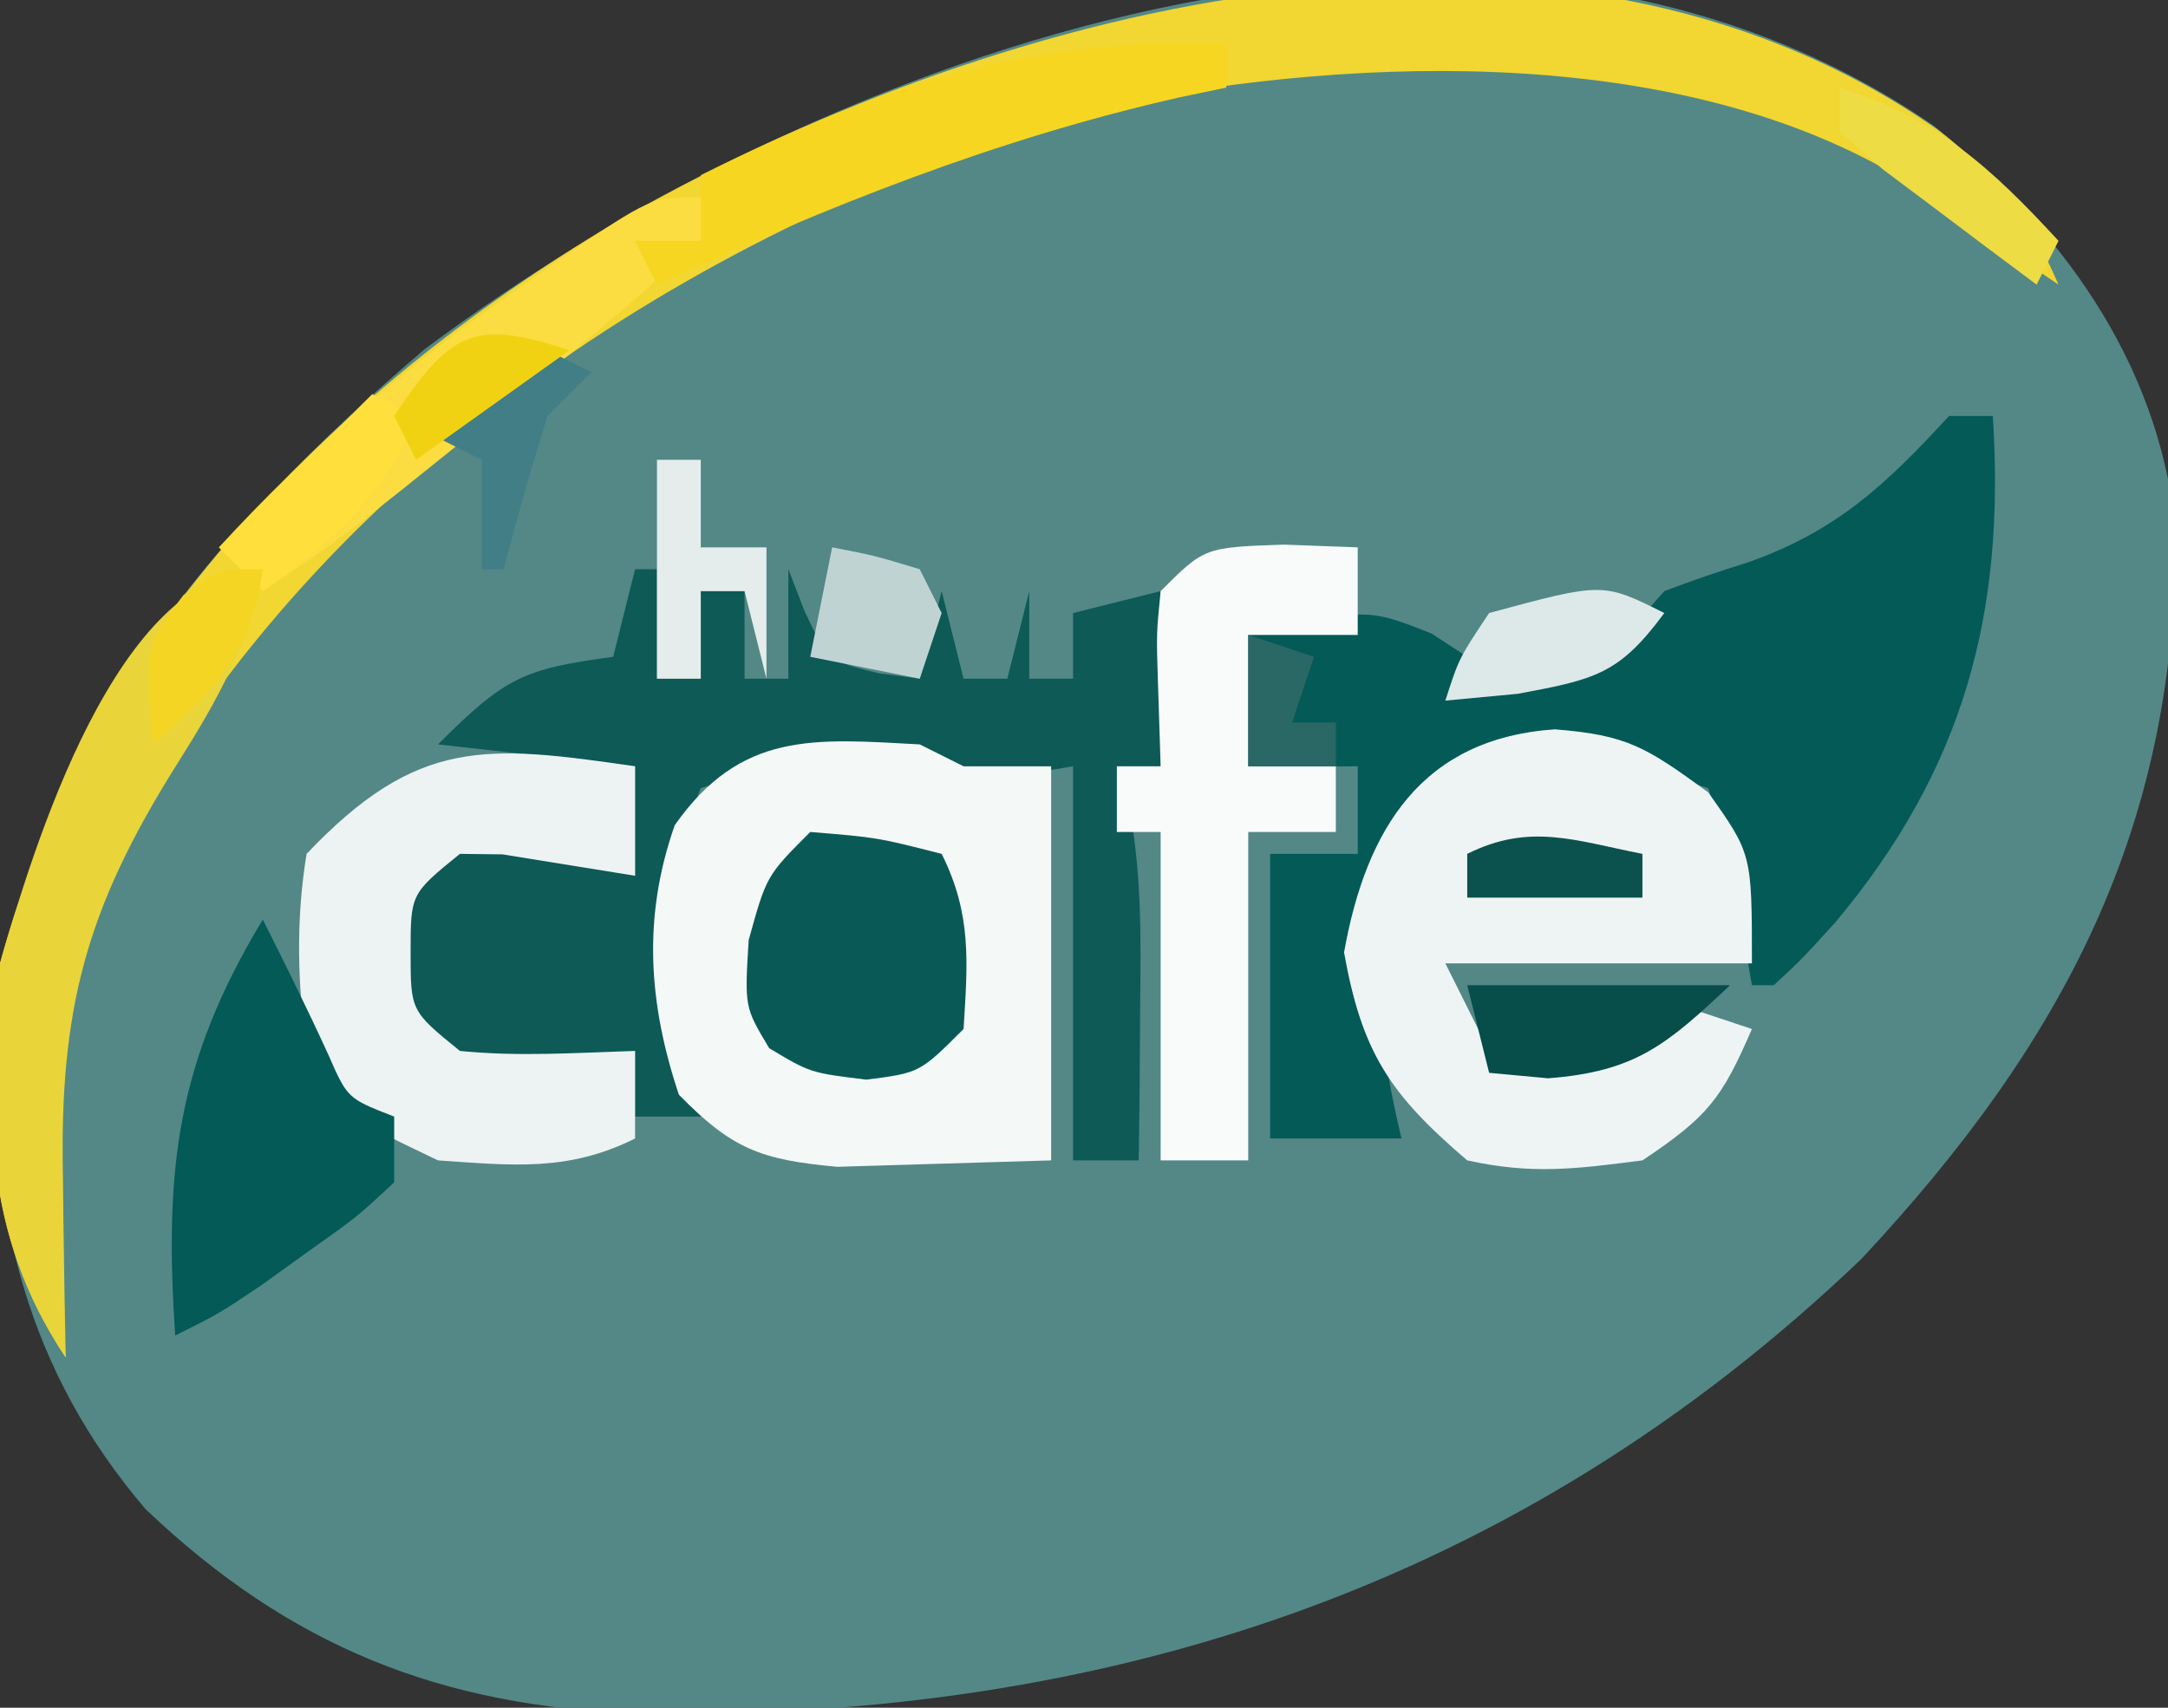
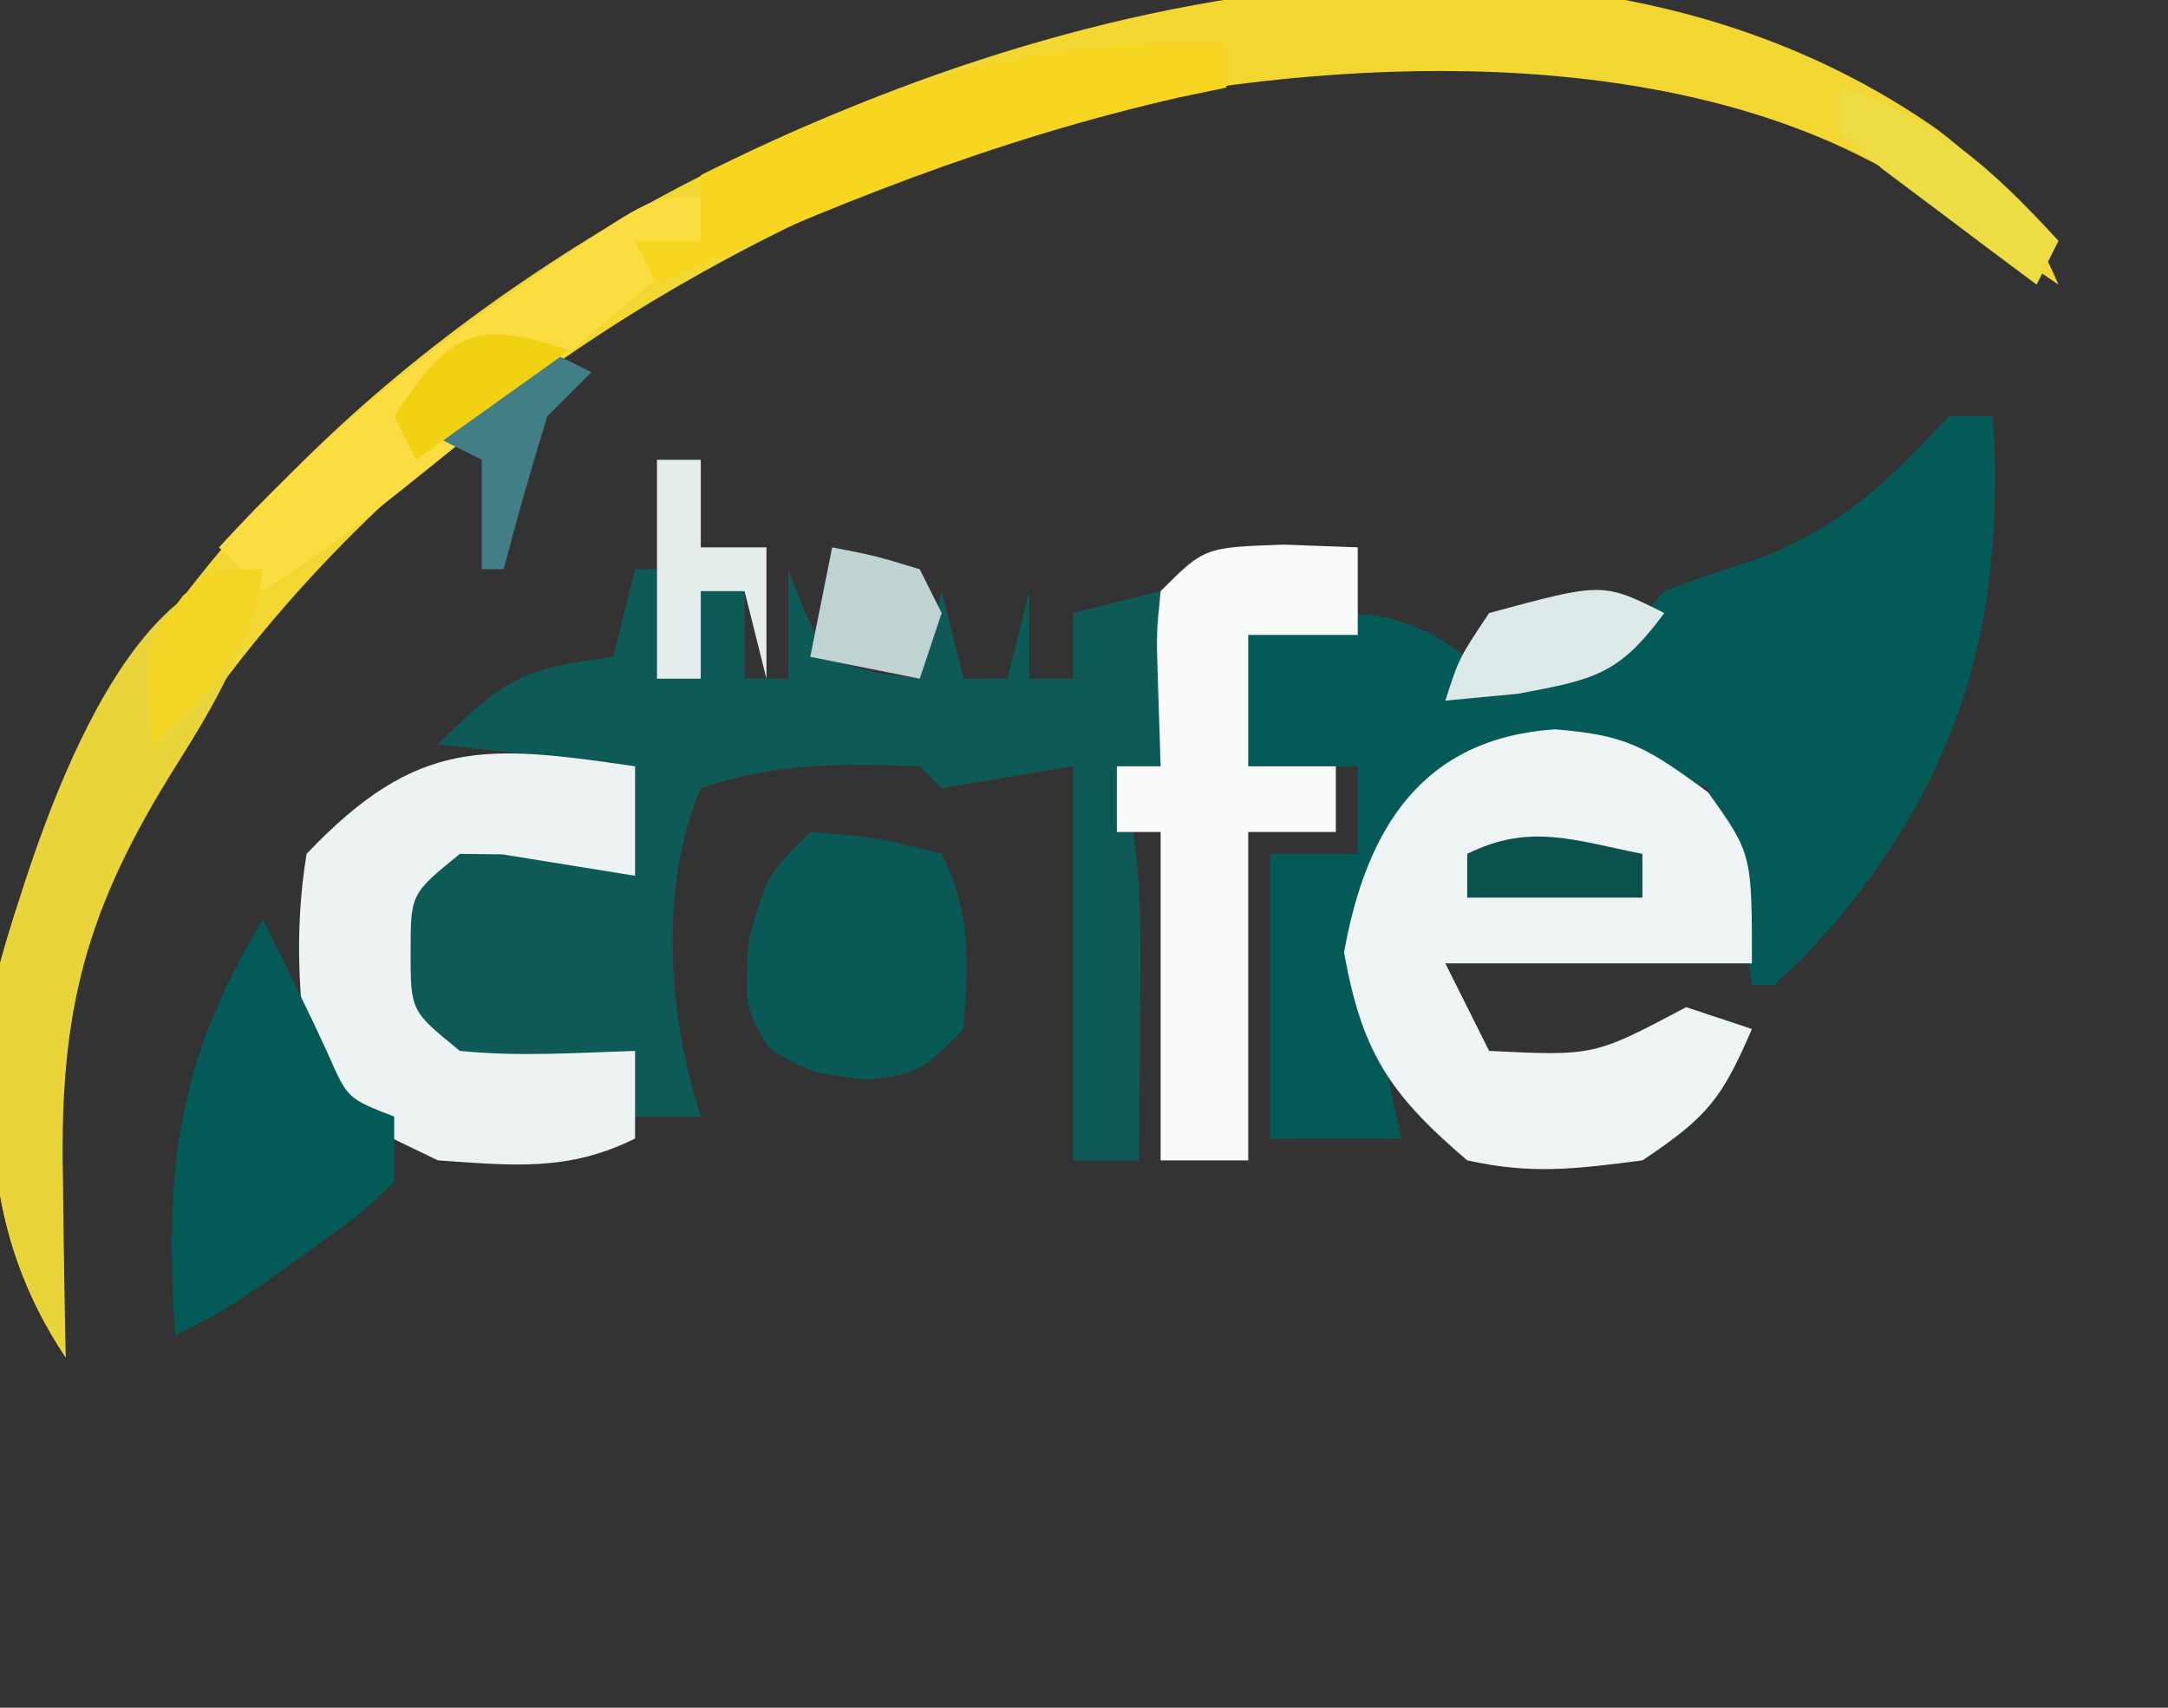
<svg xmlns="http://www.w3.org/2000/svg" version="1.1" width="99" height="78">
  <rect width="100%" height="100%" fill="#333333" stroke="none" />
-   <path d="M0 0 C5.796 4.719 10.17 10.656 11.023 18.23 C11.19 31.918 5.931 41.855 -3.312 51.75 C-18.977 66.734 -37.783 72.835 -59.113 72.523 C-68.195 72.196 -75.051 69.468 -81.656 63.188 C-87.085 56.837 -88.747 49.77 -88.648 41.574 C-87.346 28.685 -78.453 18.294 -68.91 10.191 C-50.687 -3.428 -20.71 -14.291 0 0 Z " fill="#538887" transform="translate(88.312,5.75)" />
  <path d="M0 0 C0.66 0 1.32 0 2 0 C2.581 9.01 0.681 16.112 -5.188 23.125 C-6.73 24.82 -6.73 24.82 -8 26 C-8.33 26 -8.66 26 -9 26 C-9.164 25.043 -9.164 25.043 -9.332 24.066 C-9.491 23.24 -9.649 22.414 -9.812 21.562 C-9.963 20.739 -10.114 19.915 -10.27 19.066 C-10.511 18.384 -10.752 17.703 -11 17 C-14.714 15.762 -18.146 15.325 -22 16 C-24.678 17.931 -24.678 17.931 -26 21 C-26.374 25.191 -25.989 28.921 -25 33 C-26.98 33 -28.96 33 -31 33 C-31 28.71 -31 24.42 -31 20 C-29.68 20 -28.36 20 -27 20 C-27 18.68 -27 17.36 -27 16 C-28.65 16 -30.3 16 -32 16 C-32 14.02 -32 12.04 -32 10 C-26.585 8.769 -26.585 8.769 -23.625 9.938 C-23.089 10.288 -22.552 10.639 -22 11 C-22.33 11.66 -22.66 12.32 -23 13 C-21.706 12.549 -20.415 12.089 -19.125 11.625 C-18.406 11.37 -17.686 11.115 -16.945 10.852 C-14.818 10.061 -14.818 10.061 -13 8 C-11.744 7.52 -10.471 7.087 -9.188 6.688 C-5.152 5.267 -2.905 3.161 0 0 Z " fill="#045A57" transform="translate(89,19)" />
  <path d="M0 0 C0.33 0 0.66 0 1 0 C1 1.65 1 3.3 1 5 C1.66 5 2.32 5 3 5 C3 3.68 3 2.36 3 1 C3.66 1 4.32 1 5 1 C5 2.32 5 3.64 5 5 C5.66 5 6.32 5 7 5 C7 3.35 7 1.7 7 0 C7.247 0.639 7.495 1.279 7.75 1.938 C8.816 4.187 8.816 4.187 11.125 4.75 C11.744 4.832 12.363 4.915 13 5 C13.33 3.68 13.66 2.36 14 1 C14.33 2.32 14.66 3.64 15 5 C15.66 5 16.32 5 17 5 C17.33 3.68 17.66 2.36 18 1 C18 2.32 18 3.64 18 5 C18.66 5 19.32 5 20 5 C20 4.01 20 3.02 20 2 C21.32 1.67 22.64 1.34 24 1 C24 3.64 24 6.28 24 9 C23.34 9 22.68 9 22 9 C22.246 9.766 22.246 9.766 22.496 10.547 C23.167 13.813 23.093 16.919 23.062 20.25 C23.053 21.513 23.044 22.777 23.035 24.078 C23.024 25.042 23.012 26.007 23 27 C22.01 27 21.02 27 20 27 C20 21.06 20 15.12 20 9 C18.02 9.33 16.04 9.66 14 10 C13.67 9.67 13.34 9.34 13 9 C9.337 8.864 6.494 8.835 3 10 C1.07 14.562 1.514 20.358 3 25 C2.01 25 1.02 25 0 25 C0 24.01 0 23.02 0 22 C-0.66 22.33 -1.32 22.66 -2 23 C-7.289 23.45 -7.289 23.45 -9.875 21.812 C-11.407 19.345 -11.428 17.855 -11 15 C-9.812 13.188 -9.812 13.188 -8 12 C-4.252 11.531 -3.233 11.845 0 14 C0 12.35 0 10.7 0 9 C-2.97 8.67 -5.94 8.34 -9 8 C-5.913 4.913 -5.081 4.551 -1 4 C-0.67 2.68 -0.34 1.36 0 0 Z " fill="#0D5A57" transform="translate(29,26)" />
  <path d="M0 0 C2.72 2.09 4.138 3.909 5.5 7.062 C4.787 6.58 4.074 6.098 3.34 5.602 C2.382 4.97 1.424 4.338 0.438 3.688 C-0.972 2.748 -0.972 2.748 -2.41 1.789 C-12.723 -3.974 -27.407 -3.356 -38.75 -0.938 C-56.652 4.456 -73.077 15.152 -82.438 31.5 C-86.558 39.445 -86.166 47.337 -85.5 56.062 C-89.308 50.35 -89.174 44.736 -88.5 38.062 C-84.444 22.994 -72.978 11.579 -59.812 3.875 C-42.611 -5.831 -17.515 -12.289 0 0 Z " fill="#F2D631" transform="translate(88.5,5.938)" />
-   <path d="M0 0 C0.66 0.33 1.32 0.66 2 1 C3.32 1 4.64 1 6 1 C6 6.94 6 12.88 6 19 C3.938 19.062 1.875 19.124 -0.25 19.188 C-1.99 19.24 -1.99 19.24 -3.766 19.293 C-7.263 18.976 -8.571 18.481 -11 16 C-12.393 11.822 -12.664 7.89 -11.188 3.688 C-8.161 -0.614 -4.827 -0.263 0 0 Z " fill="#F4F8F7" transform="translate(42,34)" />
  <path d="M0 0 C3.309 0.263 4.157 0.802 7 2.875 C9 5.688 9 5.688 9 10.688 C4.38 10.688 -0.24 10.688 -5 10.688 C-4.34 12.008 -3.68 13.328 -3 14.688 C1.79 14.922 1.79 14.922 6 12.688 C6.99 13.018 7.98 13.348 9 13.688 C7.63 16.849 7.011 17.68 4 19.688 C0.905 20.087 -1.041 20.338 -4 19.688 C-7.534 16.669 -8.807 14.766 -9.625 10.188 C-8.611 4.51 -6.048 0.412 0 0 Z " fill="#EEF4F4" transform="translate(71,33.312)" />
  <path d="M0 0 C1.671 0.062 1.671 0.062 3.375 0.125 C3.375 1.445 3.375 2.765 3.375 4.125 C1.725 4.125 0.075 4.125 -1.625 4.125 C-1.625 6.105 -1.625 8.085 -1.625 10.125 C-0.305 10.125 1.015 10.125 2.375 10.125 C2.375 11.115 2.375 12.105 2.375 13.125 C1.055 13.125 -0.265 13.125 -1.625 13.125 C-1.625 18.075 -1.625 23.025 -1.625 28.125 C-2.945 28.125 -4.265 28.125 -5.625 28.125 C-5.625 23.175 -5.625 18.225 -5.625 13.125 C-6.285 13.125 -6.945 13.125 -7.625 13.125 C-7.625 12.135 -7.625 11.145 -7.625 10.125 C-6.965 10.125 -6.305 10.125 -5.625 10.125 C-5.666 8.846 -5.707 7.567 -5.75 6.25 C-5.82 4.07 -5.82 4.07 -5.625 2.125 C-3.625 0.125 -3.625 0.125 0 0 Z " fill="#F9FBFB" transform="translate(58.625,24.875)" />
  <path d="M0 0 C0 1.65 0 3.3 0 5 C-2.018 4.674 -4.036 4.349 -6.055 4.023 C-6.697 4.016 -7.339 4.008 -8 4 C-10.249 5.827 -10.249 5.827 -10.25 8.5 C-10.249 11.173 -10.249 11.173 -8 13 C-5.312 13.27 -2.709 13.087 0 13 C0 14.32 0 15.64 0 17 C-3.064 18.532 -5.617 18.229 -9 18 C-13.6 15.8 -13.6 15.8 -15 13 C-15.413 9.943 -15.499 7.049 -15 4 C-9.936 -1.33 -6.814 -0.989 0 0 Z " fill="#ECF3F2" transform="translate(29,35)" />
  <path d="M0 0 C1.032 2.051 2.045 4.099 3 6.188 C3.871 8.172 3.871 8.172 6 9 C6 9.99 6 10.98 6 12 C4.32 13.57 4.32 13.57 2.125 15.125 C1.046 15.902 1.046 15.902 -0.055 16.695 C-2 18 -2 18 -4 19 C-4.501 11.422 -3.95 6.542 0 0 Z " fill="#035A57" transform="translate(12,42)" />
  <path d="M0 0 C3.062 0.25 3.062 0.25 6 1 C7.381 3.763 7.191 5.947 7 9 C5 11 5 11 2.562 11.312 C0 11 0 11 -1.875 9.875 C-3 8 -3 8 -2.812 4.938 C-2 2 -2 2 0 0 Z " fill="#095A57" transform="translate(37,38)" />
  <path d="M0 0 C-0.651 3.478 -2.06 5.958 -3.938 8.938 C-8.083 15.528 -9.293 20.118 -9.125 27.812 C-9.111 28.995 -9.111 28.995 -9.098 30.201 C-9.074 32.134 -9.038 34.067 -9 36 C-12.801 30.298 -12.694 24.664 -12 18 C-10.51 12.863 -6.694 0 0 0 Z " fill="#E9D43A" transform="translate(12,26)" />
-   <path d="M0 0 C0 0.66 0 1.32 0 2 C-2.288 4.089 -4.594 6.053 -7 8 C-8.28 9.04 -8.28 9.04 -9.586 10.102 C-16.423 15.615 -16.423 15.615 -20 18 C-20.66 17.34 -21.32 16.68 -22 16 C-17.762 11.368 -13.327 7.627 -8.188 4.062 C-7.612 3.661 -7.037 3.26 -6.445 2.846 C-2.26 0 -2.26 0 0 0 Z " fill="#FBDC41" transform="translate(32,9)" />
+   <path d="M0 0 C0 0.66 0 1.32 0 2 C-8.28 9.04 -8.28 9.04 -9.586 10.102 C-16.423 15.615 -16.423 15.615 -20 18 C-20.66 17.34 -21.32 16.68 -22 16 C-17.762 11.368 -13.327 7.627 -8.188 4.062 C-7.612 3.661 -7.037 3.26 -6.445 2.846 C-2.26 0 -2.26 0 0 0 Z " fill="#FBDC41" transform="translate(32,9)" />
  <path d="M0 0 C0 0.66 0 1.32 0 2 C-0.704 2.147 -1.408 2.294 -2.133 2.445 C-10.61 4.371 -18.121 7.399 -26 11 C-26.33 10.34 -26.66 9.68 -27 9 C-26.01 9 -25.02 9 -24 9 C-24 8.01 -24 7.02 -24 6 C-15.77 1.9 -9.271 -0.29 0 0 Z " fill="#F6D620" transform="translate(56,2)" />
-   <path d="M0 0 C3.96 0 7.92 0 12 0 C9.128 2.703 7.69 3.948 3.688 4.25 C2.801 4.168 1.914 4.085 1 4 C0.67 2.68 0.34 1.36 0 0 Z " fill="#074D4A" transform="translate(67,45)" />
  <path d="M0 0 C0.66 0 1.32 0 2 0 C2 1.32 2 2.64 2 4 C2.99 4 3.98 4 5 4 C5 5.98 5 7.96 5 10 C4.67 8.68 4.34 7.36 4 6 C3.34 6 2.68 6 2 6 C2 7.32 2 8.64 2 10 C1.34 10 0.68 10 0 10 C0 6.7 0 3.4 0 0 Z " fill="#E4EDEC" transform="translate(30,21)" />
-   <path d="M0 0 C0.66 0.33 1.32 0.66 2 1 C0.509 4.795 -1.757 6.61 -5 9 C-5.66 8.34 -6.32 7.68 -7 7 C-4.69 4.69 -2.38 2.38 0 0 Z " fill="#FEDF3B" transform="translate(17,18)" />
  <path d="M0 0 C1.938 0.375 1.938 0.375 4 1 C4.33 1.66 4.66 2.32 5 3 C4.67 3.99 4.34 4.98 4 6 C2.35 5.67 0.7 5.34 -1 5 C-0.67 3.35 -0.34 1.7 0 0 Z " fill="#C0D3D3" transform="translate(38,25)" />
  <path d="M0 0 C-2.068 2.797 -3.144 3.027 -6.688 3.688 C-7.781 3.791 -8.874 3.894 -10 4 C-9.375 2.062 -9.375 2.062 -8 0 C-2.811 -1.405 -2.811 -1.405 0 0 Z " fill="#DDE9E8" transform="translate(76,28)" />
  <path d="M0 0 C0.66 0.33 1.32 0.66 2 1 C1.34 1.66 0.68 2.32 0 3 C-0.719 5.318 -1.391 7.651 -2 10 C-2.33 10 -2.66 10 -3 10 C-3 8.35 -3 6.7 -3 5 C-3.66 4.67 -4.32 4.34 -5 4 C-3.35 2.68 -1.7 1.36 0 0 Z " fill="#427E85" transform="translate(25,16)" />
  <path d="M0 0 C4.435 1.394 6.874 3.606 10 7 C9.67 7.66 9.34 8.32 9 9 C7.494 7.883 5.996 6.756 4.5 5.625 C3.665 4.999 2.829 4.372 1.969 3.727 C1.319 3.157 0.669 2.587 0 2 C0 1.34 0 0.68 0 0 Z " fill="#EEDC44" transform="translate(84,4)" />
  <path d="M0 0 C-0.542 3.796 -2.201 5.472 -5 8 C-5.366 3.483 -5.366 3.483 -3.625 1.188 C-2 0 -2 0 0 0 Z " fill="#F5D523" transform="translate(12,26)" />
  <path d="M0 0 C0 0.66 0 1.32 0 2 C-2.64 2 -5.28 2 -8 2 C-8 1.34 -8 0.68 -8 0 C-5.138 -1.431 -3.066 -0.6 0 0 Z " fill="#0B524E" transform="translate(75,39)" />
  <path d="M0 0 C-2.31 1.65 -4.62 3.3 -7 5 C-7.33 4.34 -7.66 3.68 -8 3 C-5.452 -0.822 -4.391 -1.464 0 0 Z " fill="#F1D213" transform="translate(26,16)" />
-   <path d="M0 0 C0.99 0.33 1.98 0.66 3 1 C2.67 1.99 2.34 2.98 2 4 C2.66 4 3.32 4 4 4 C4 4.66 4 5.32 4 6 C2.68 6 1.36 6 0 6 C0 4.02 0 2.04 0 0 Z " fill="#2A6865" transform="translate(57,29)" />
</svg>